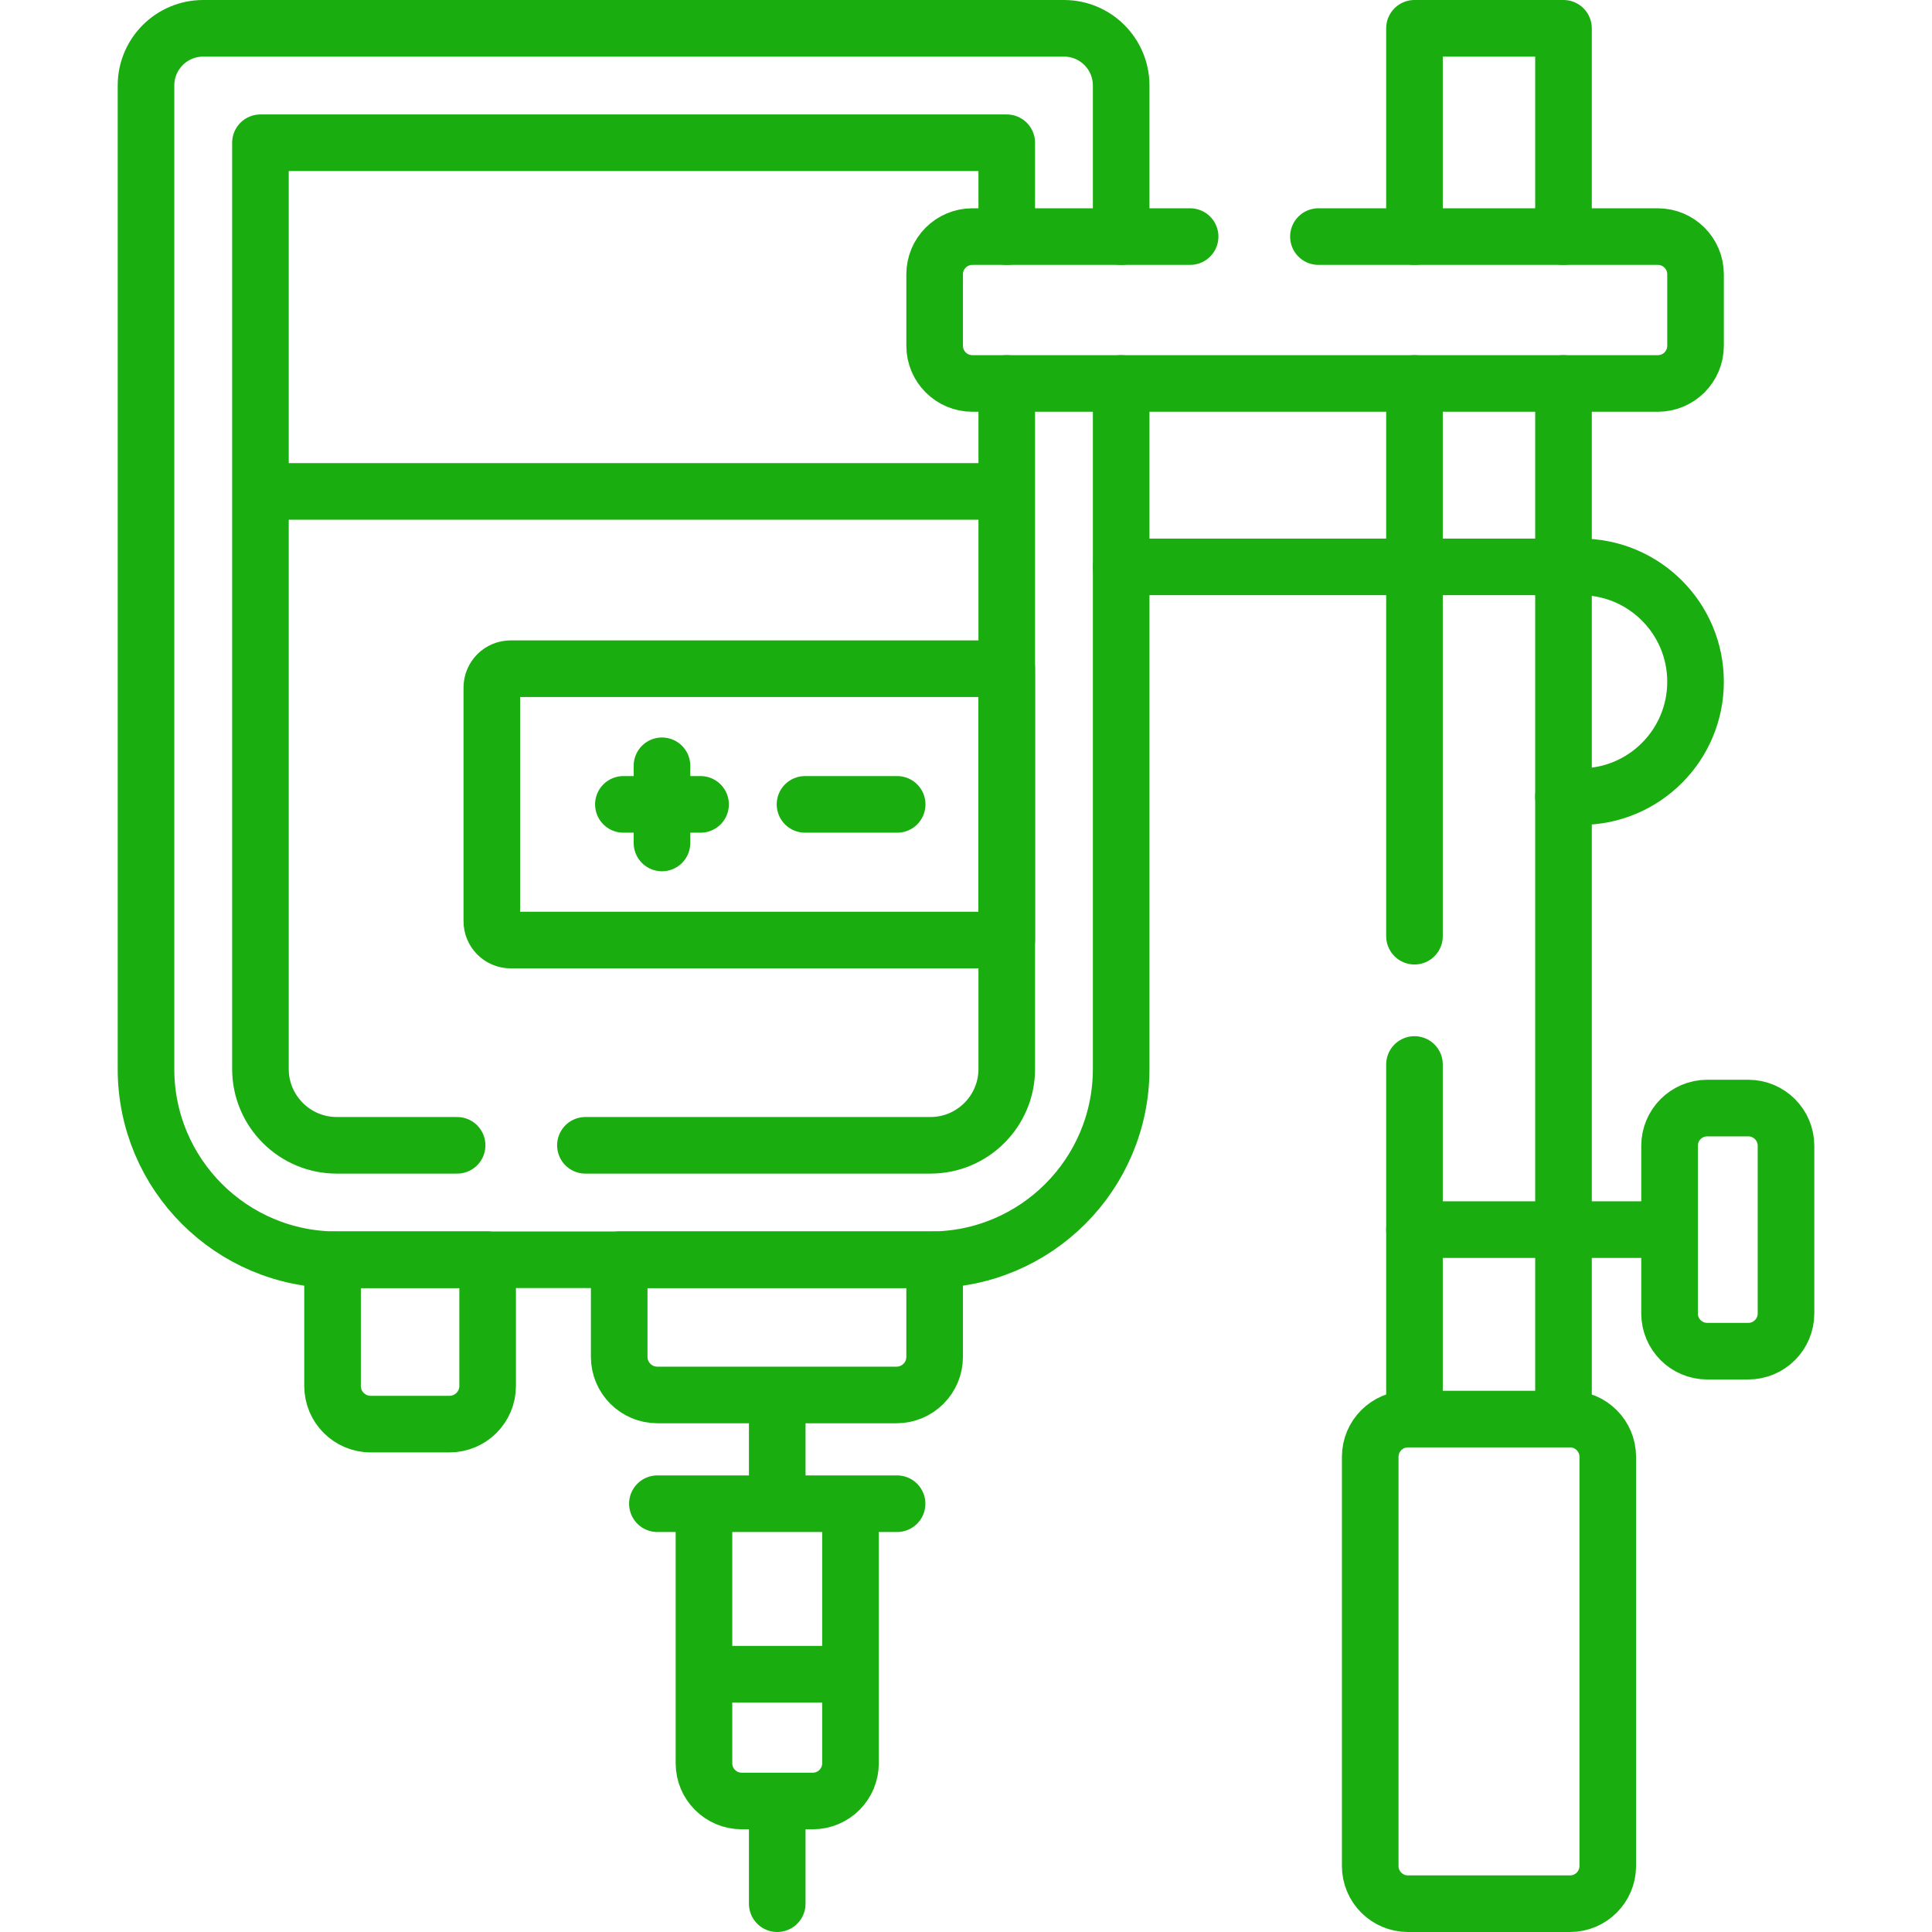
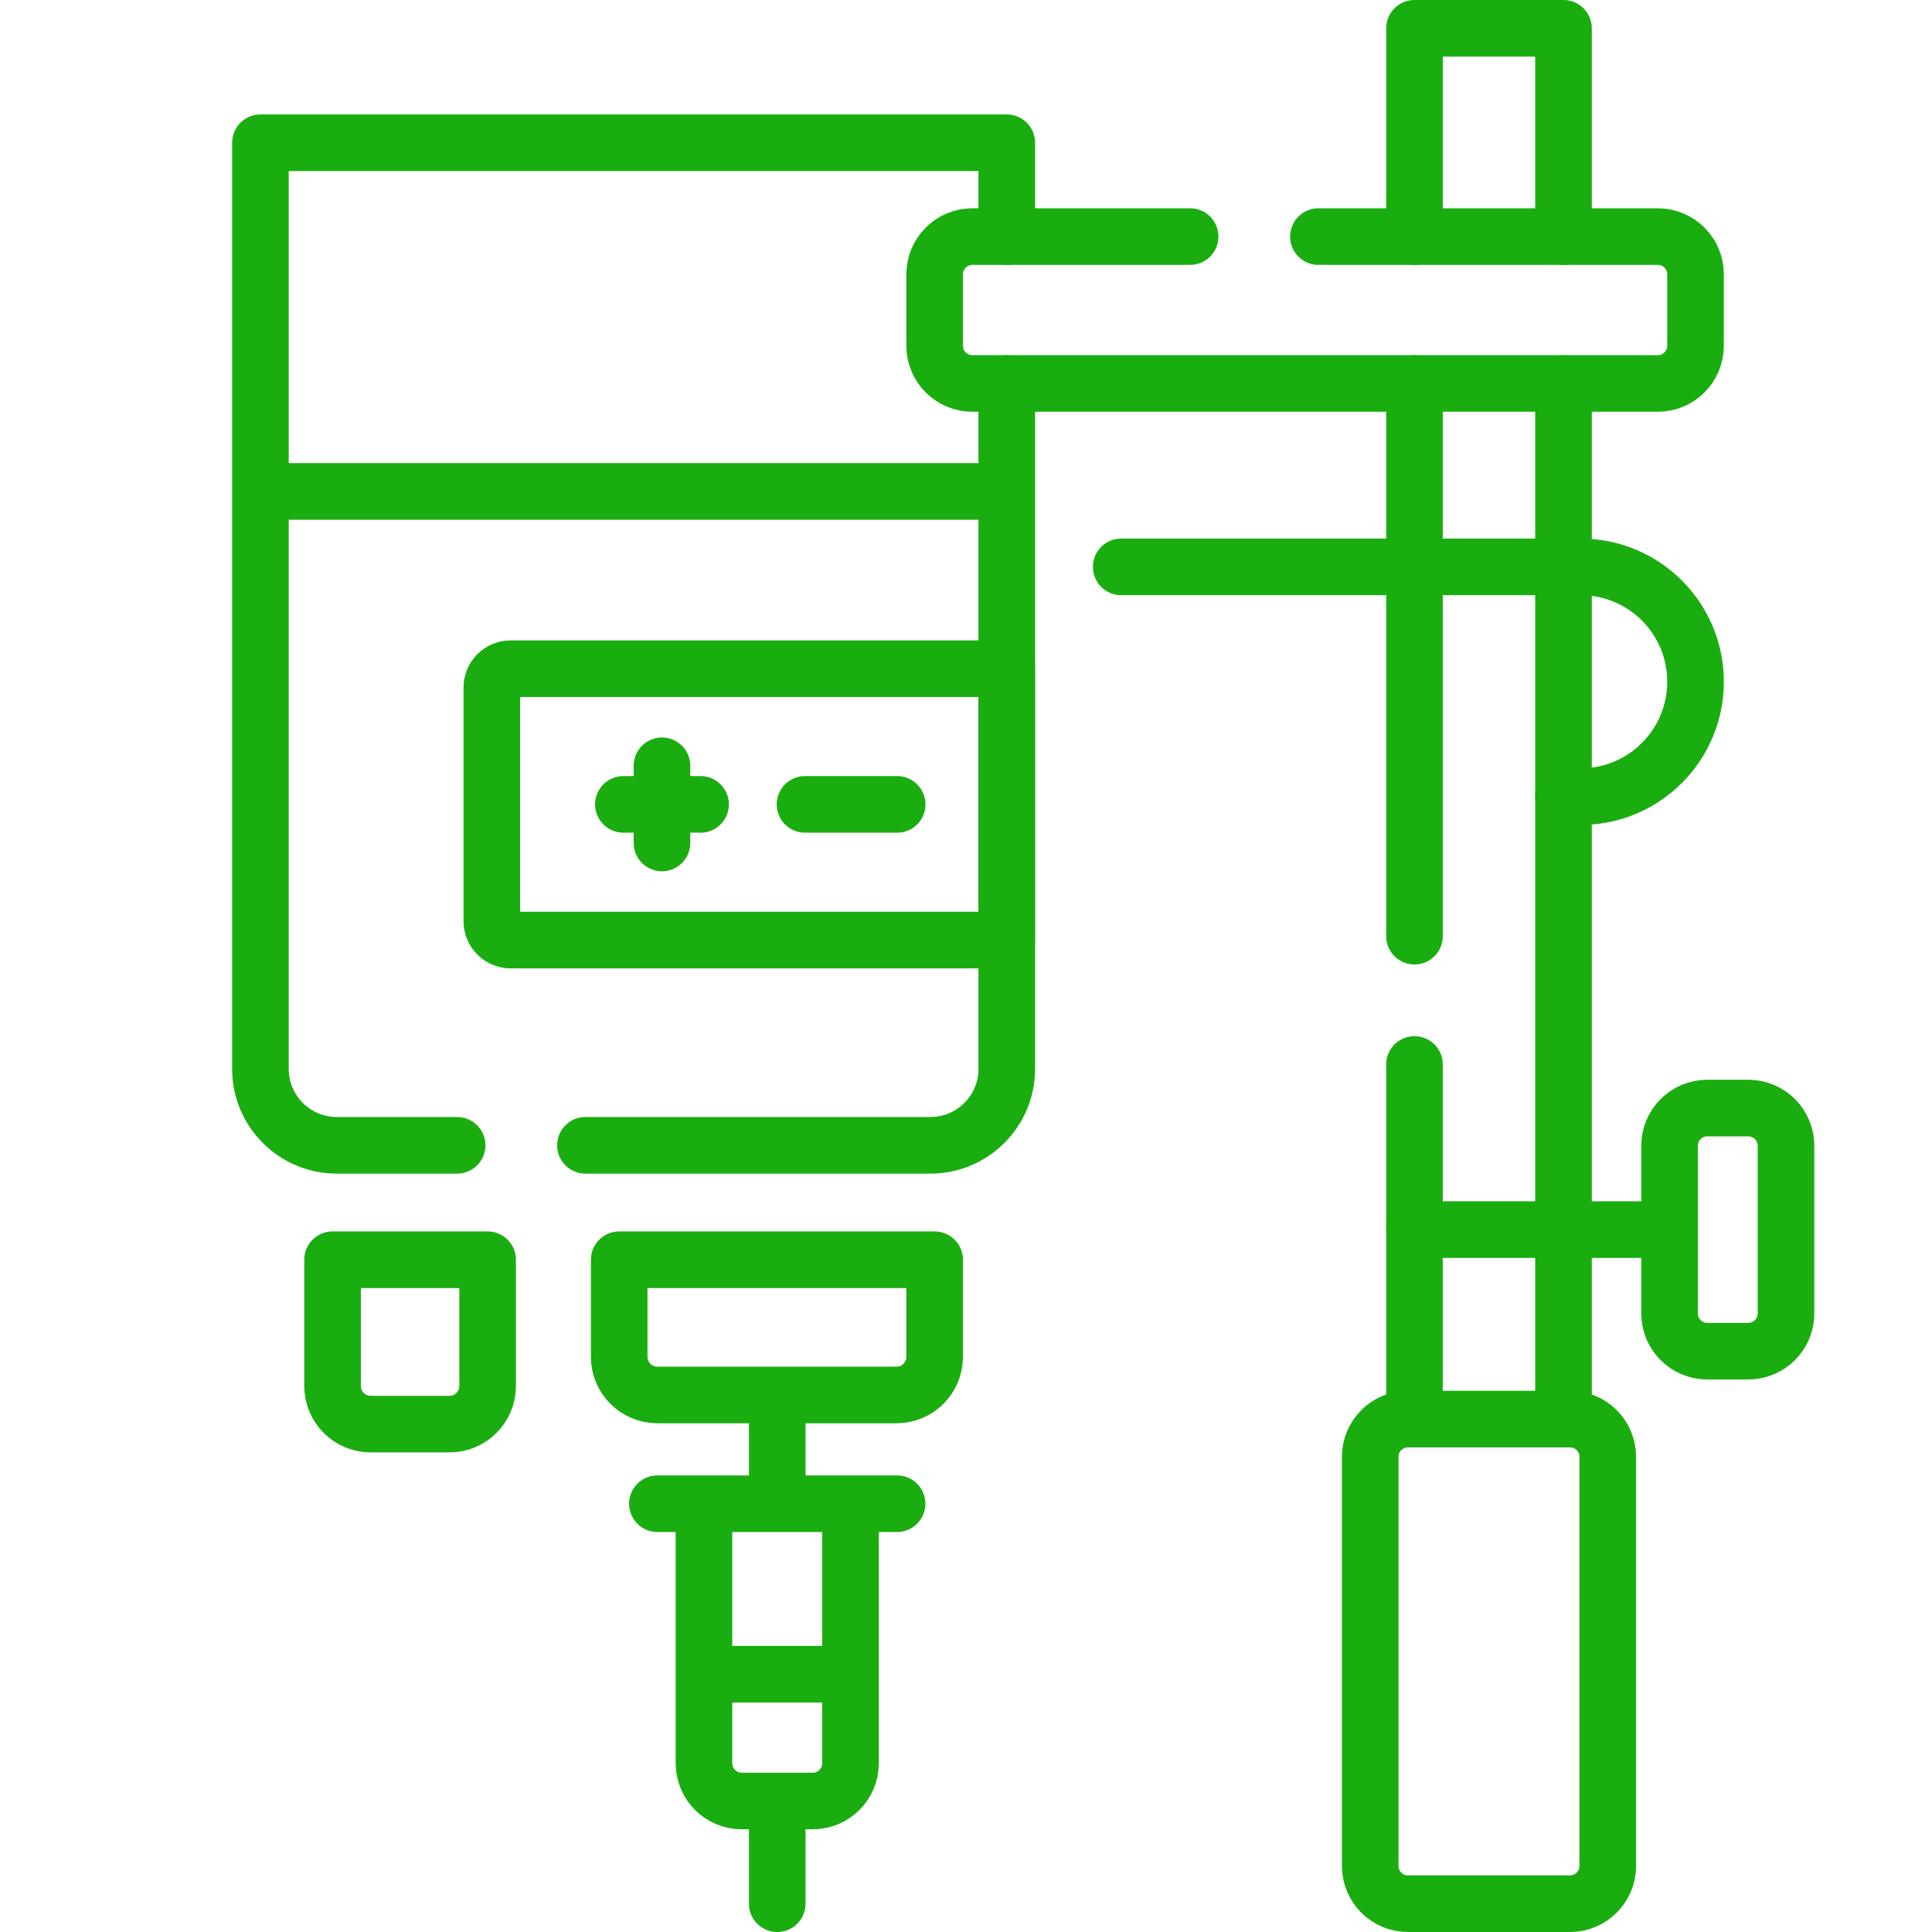
<svg xmlns="http://www.w3.org/2000/svg" width="512" height="512" viewBox="0 0 512 512" fill="none">
  <path d="M374.851 248.1V101.62M374.851 374.147V282.1M414.341 101.62V374.147M374.851 62.7V7.5H414.341V62.7M266.799 130.235H69.022M121.141 303.52H89.241C78.091 303.52 69.021 294.45 69.021 283.3V37.83H266.801V62.7M266.801 101.62V283.3C266.801 294.45 257.731 303.52 246.581 303.52H155.141" stroke="#1aad10" stroke-width="15" stroke-miterlimit="10" stroke-linecap="round" stroke-linejoin="round" />
-   <path d="M297.121 101.62V283.3C297.121 311.22 274.491 333.85 246.581 333.85H89.241C61.321 333.85 38.691 311.22 38.691 283.3V22.66C38.691 14.29 45.481 7.5 53.861 7.5H281.961C290.341 7.5 297.121 14.29 297.121 22.66V62.7" stroke="#1aad10" stroke-width="15" stroke-miterlimit="10" stroke-linecap="round" stroke-linejoin="round" />
  <path d="M175.431 202.941V223.396M185.658 213.169H165.204M213.338 213.169H237.762M205.975 369.681V397.877M225.392 443.685H186.558M174.216 398.5H237.734M205.975 477.28V504.5M315.394 62.698H257.69C252.167 62.698 247.69 67.175 247.69 72.698V91.622C247.69 97.145 252.167 101.622 257.69 101.622H439.337C444.86 101.622 449.337 97.145 449.337 91.622V72.698C449.337 67.175 444.86 62.698 439.337 62.698H349.396M374.853 325.861H441.081M297.125 150.229H418.893C435.706 150.229 449.336 163.859 449.336 180.672C449.336 197.485 435.706 211.115 418.893 211.115H414.343M266.799 249.128H135.339C134.013 249.128 132.741 248.601 131.803 247.664C130.866 246.726 130.339 245.454 130.339 244.128V182.21C130.339 180.884 130.866 179.612 131.803 178.674C132.741 177.737 134.013 177.21 135.339 177.21H266.799V249.128ZM119.121 377.405H98.239C92.656 377.405 88.13 372.879 88.13 367.296V333.845H129.23V367.296C129.23 372.879 124.704 377.405 119.121 377.405ZM237.581 369.681H174.204C168.621 369.681 164.095 365.155 164.095 359.572V333.844H247.689V359.572C247.69 365.156 243.164 369.681 237.581 369.681ZM215.392 477.28H196.558C191.035 477.28 186.558 472.803 186.558 467.28V398.5H225.392V467.28C225.392 472.802 220.915 477.28 215.392 477.28ZM463.309 358.075H452.45C446.927 358.075 442.45 353.598 442.45 348.075V303.646C442.45 298.123 446.927 293.646 452.45 293.646H463.309C468.832 293.646 473.309 298.123 473.309 303.646V348.075C473.309 353.598 468.832 358.075 463.309 358.075ZM426.074 386.076V494.5C426.074 500.023 421.597 504.5 416.074 504.5H373.122C367.599 504.5 363.122 500.023 363.122 494.5V386.076C363.122 380.553 367.599 376.076 373.122 376.076H416.074C421.597 376.076 426.074 380.553 426.074 386.076Z" stroke="#1aad10" stroke-width="15" stroke-miterlimit="10" stroke-linecap="round" stroke-linejoin="round" />
</svg>